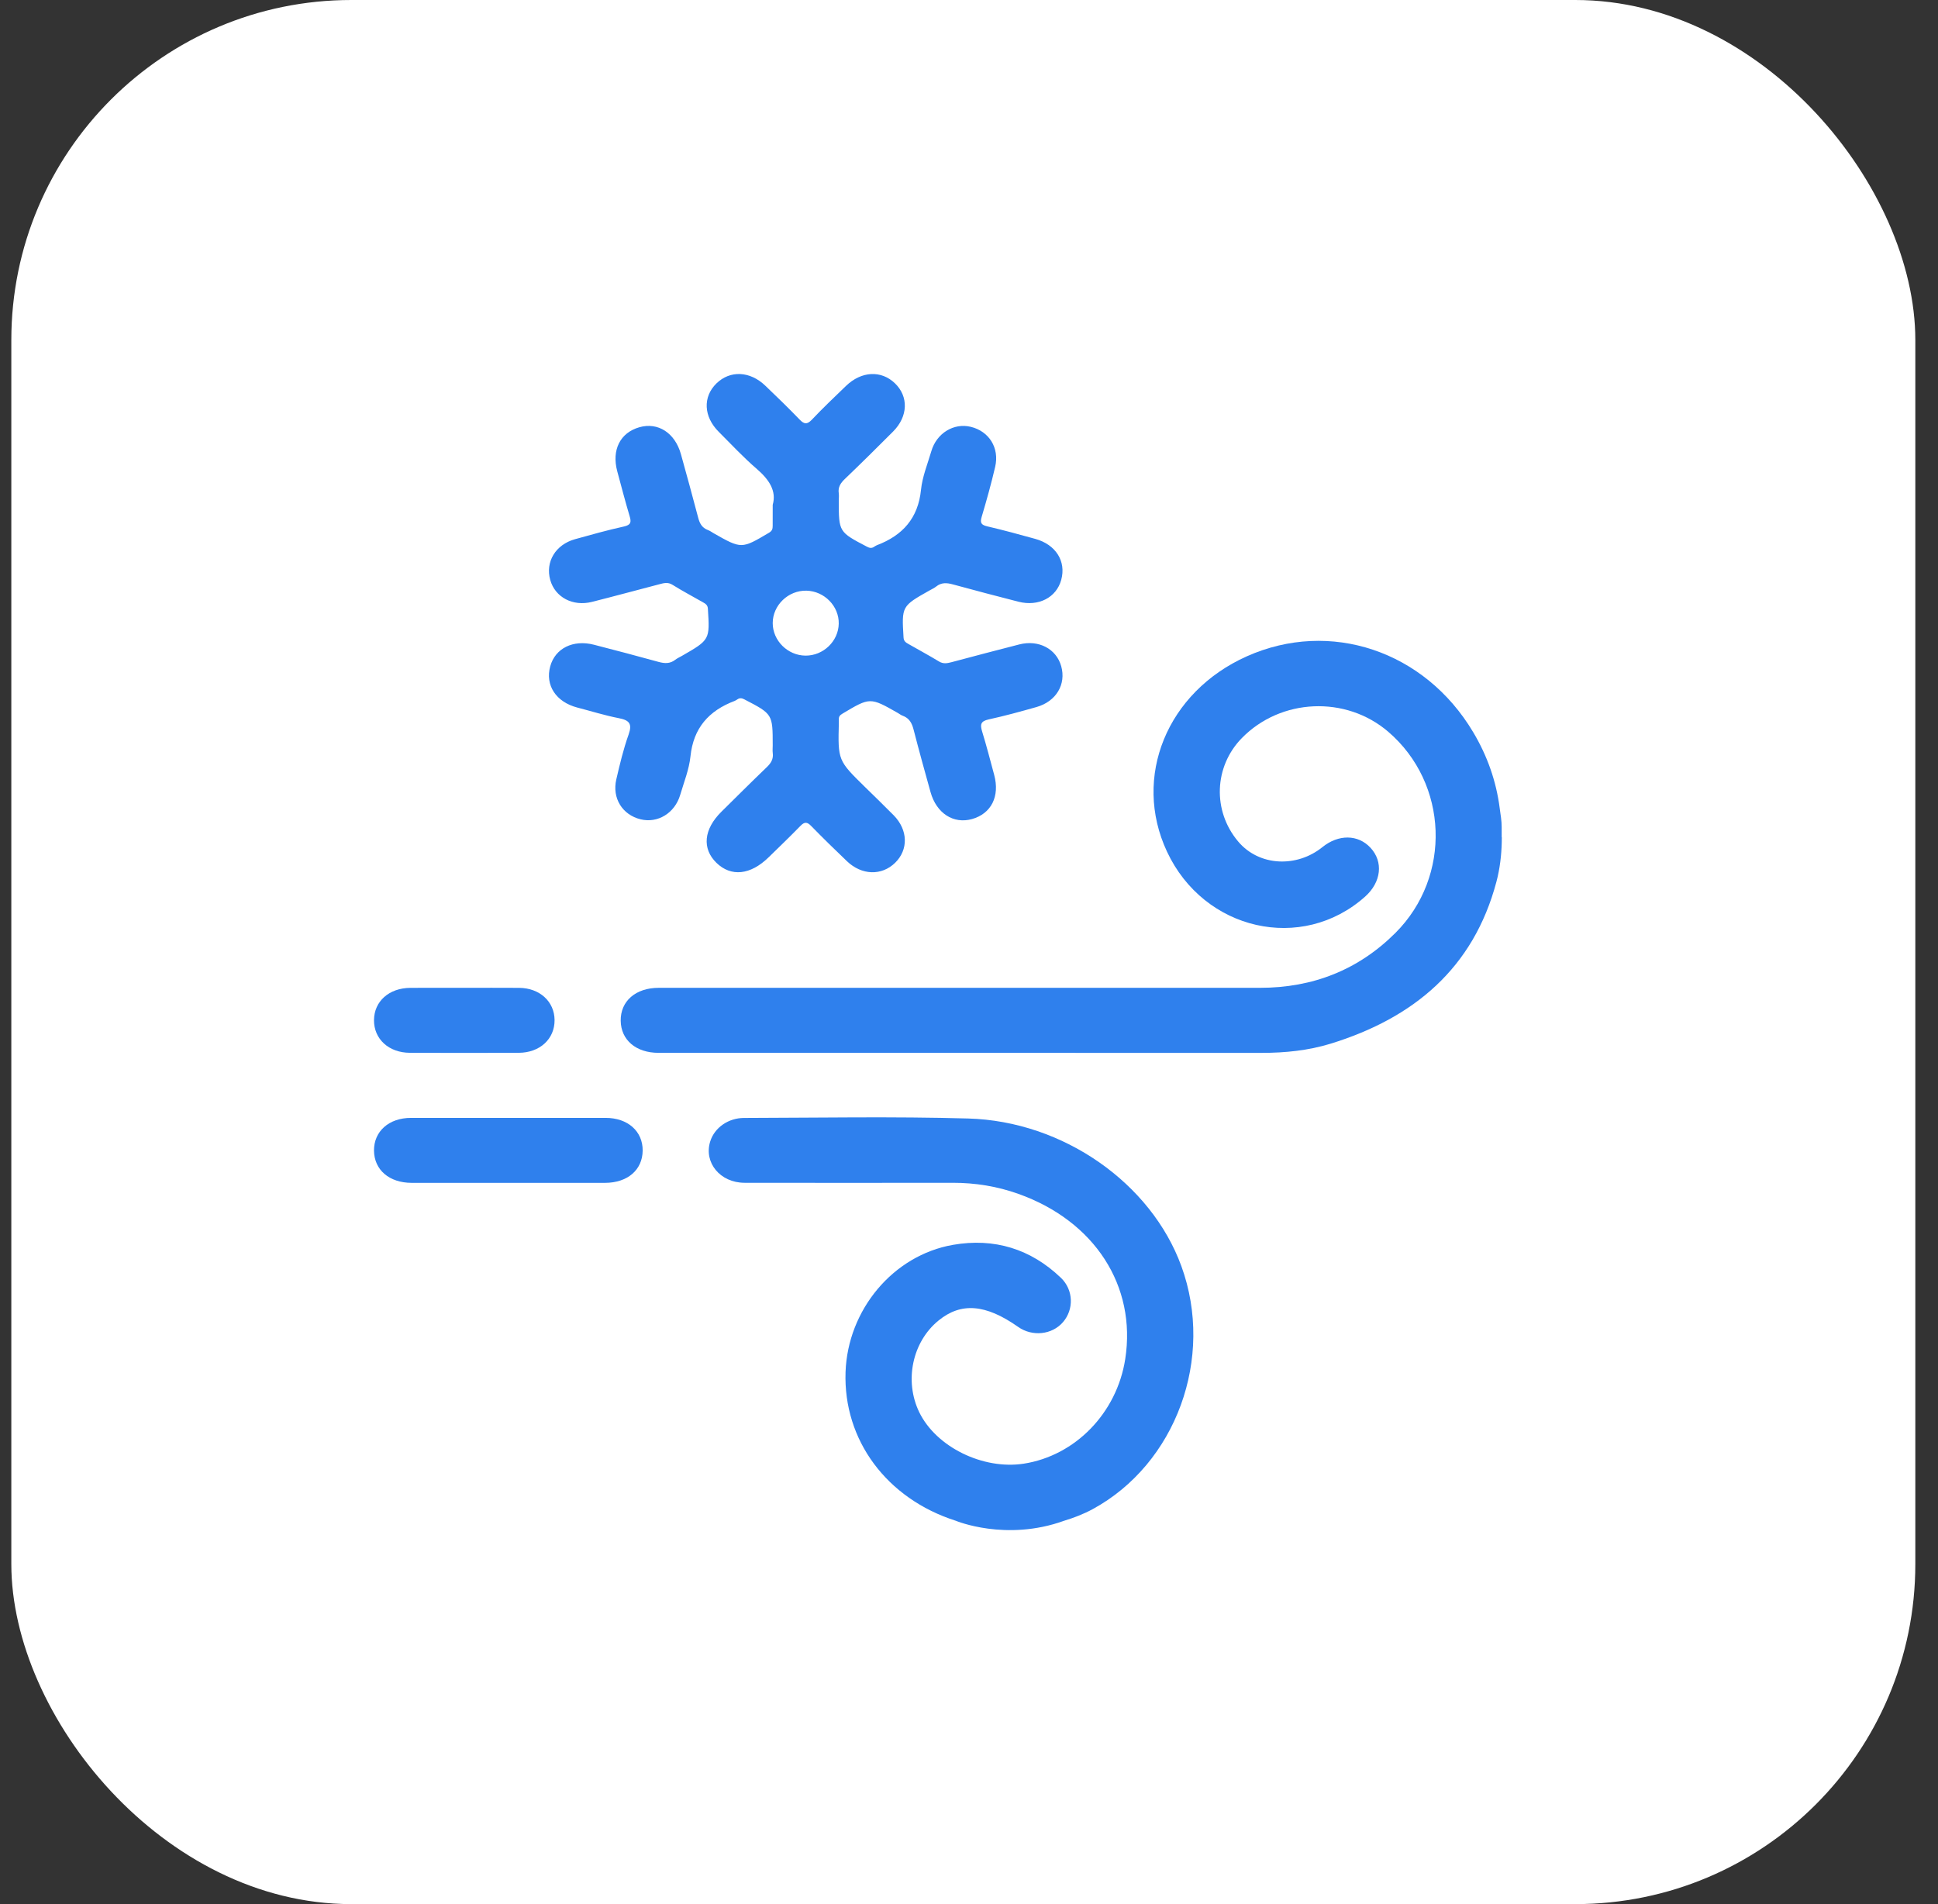
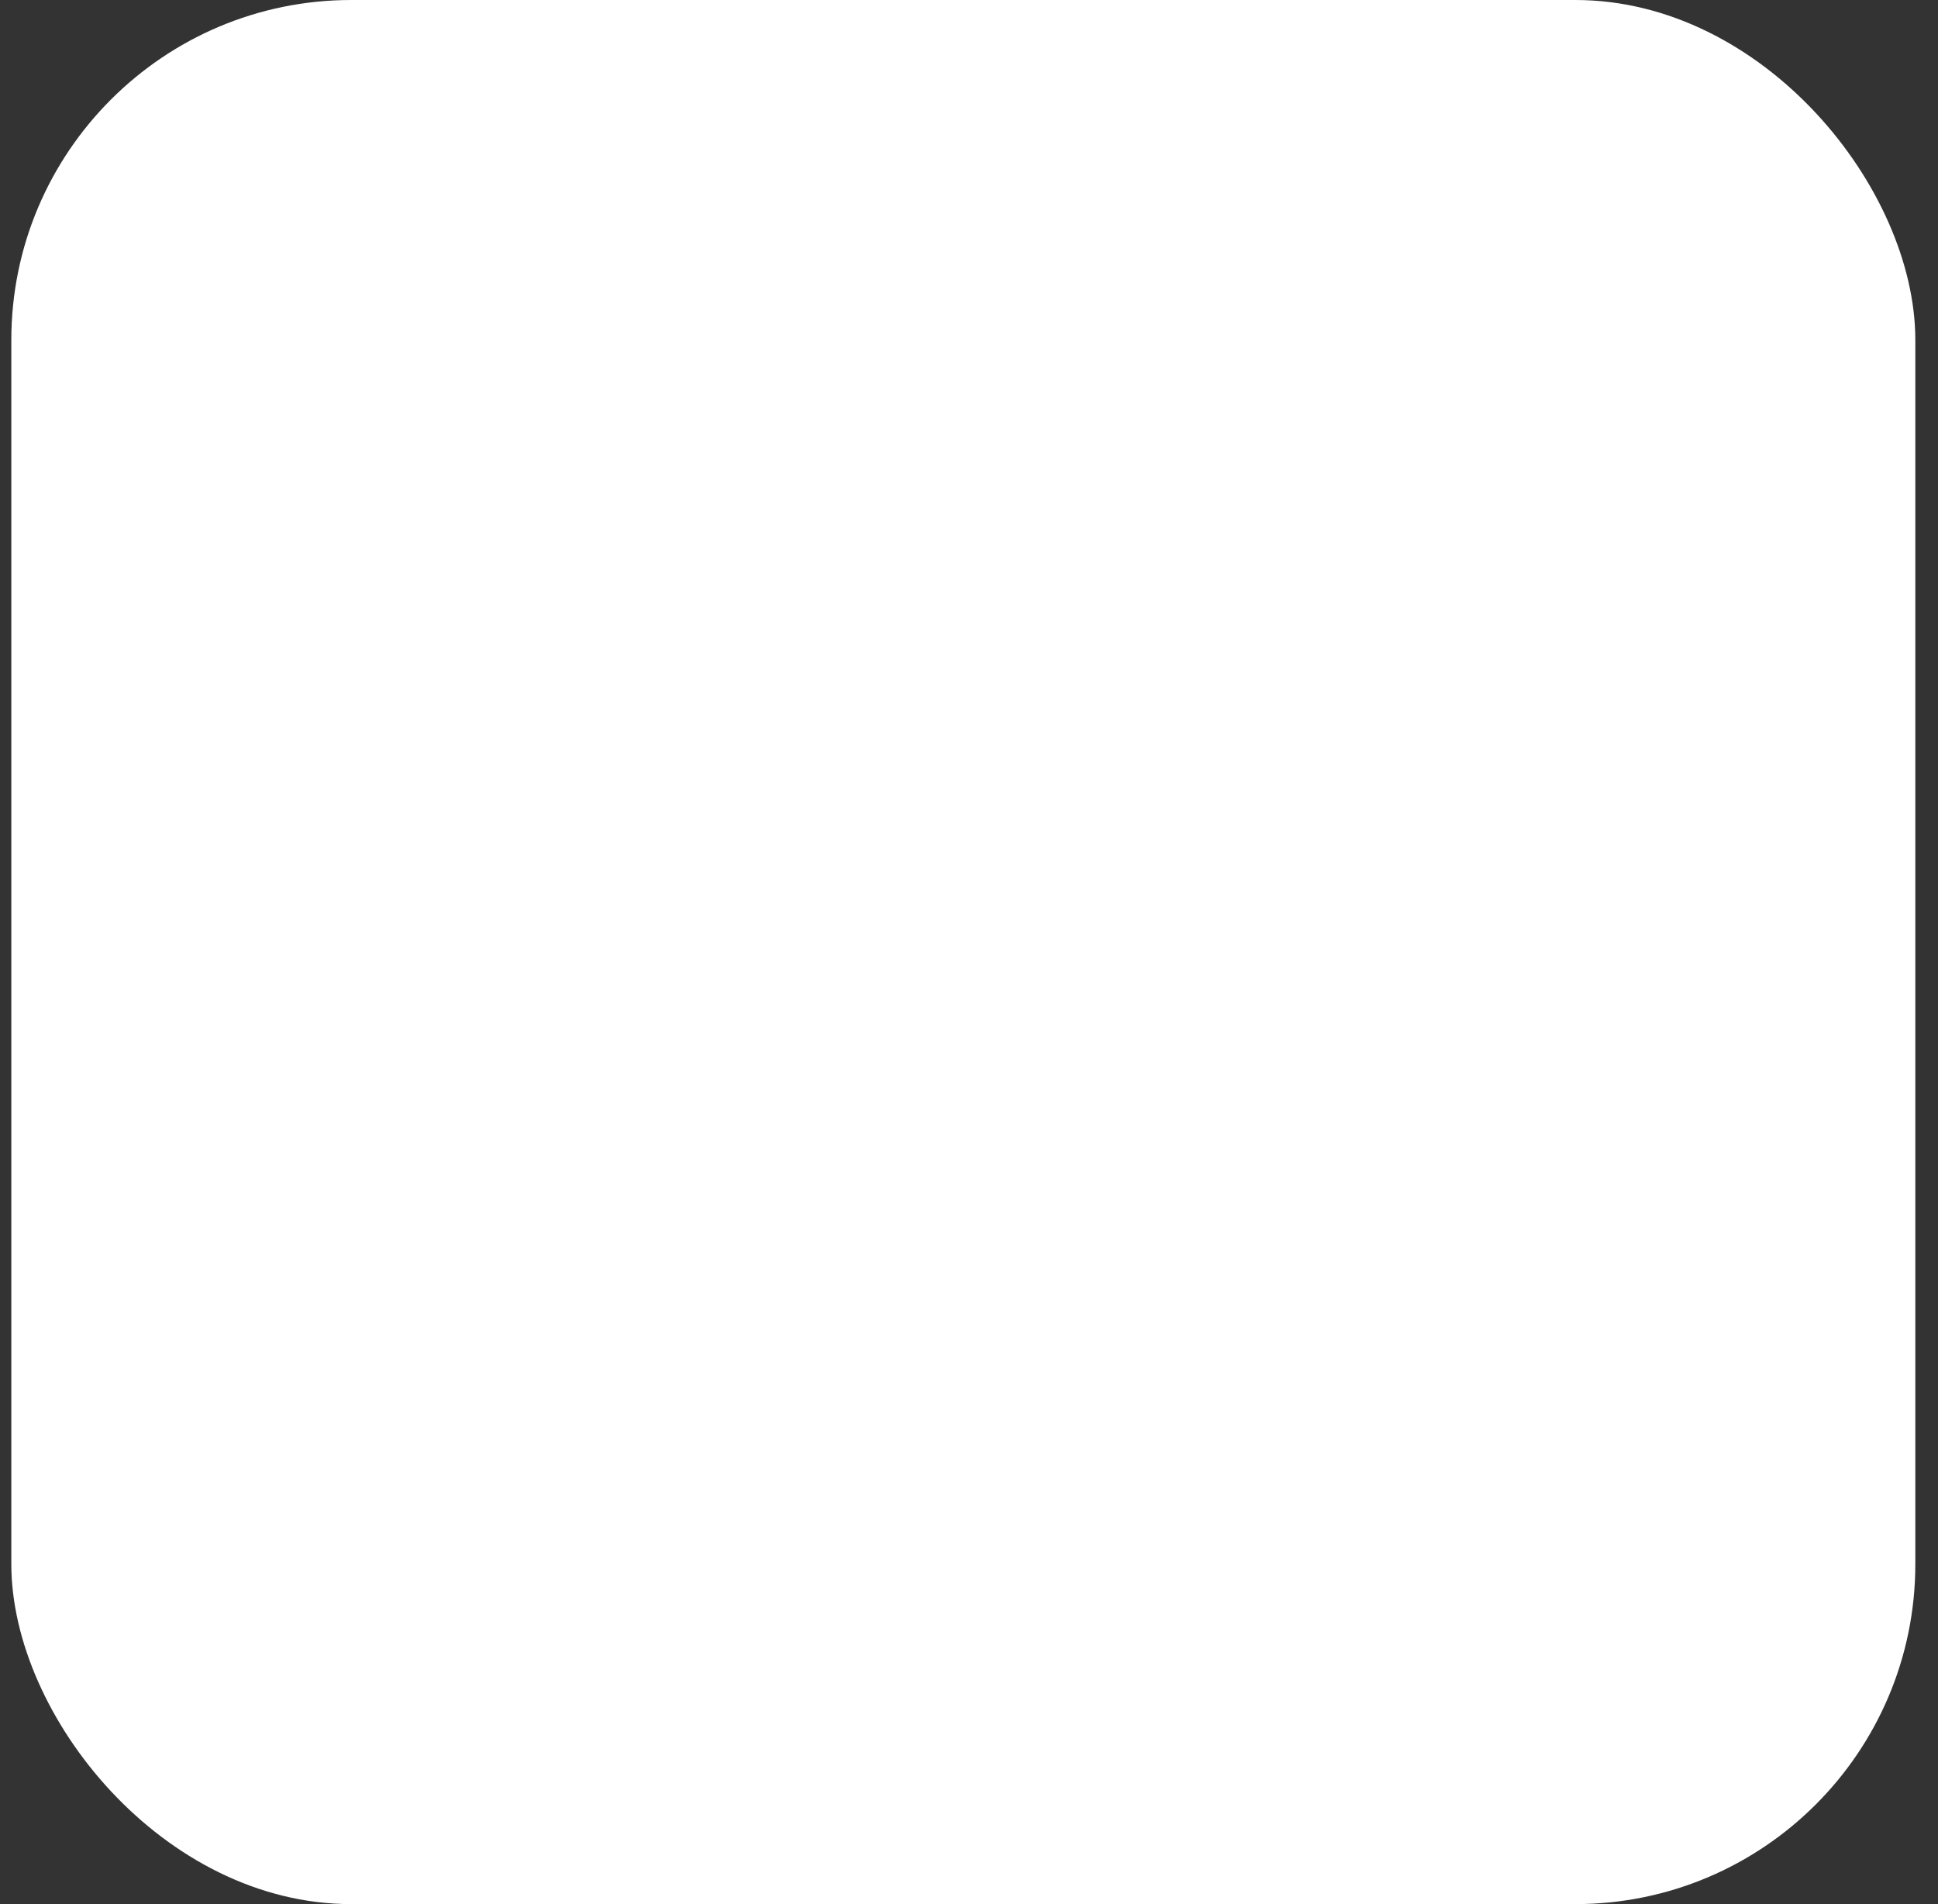
<svg xmlns="http://www.w3.org/2000/svg" width="57" height="56" viewBox="0 0 57 56" fill="none">
  <rect x="0" y="0" width="57" height="56" fill="#333333" stroke="none" />
  <rect x="0.333" width="56" height="56" rx="10" fill="white" />
  <g clip-path="url(#clip0_3097_5922)">
-     <path d="M44.171 24.621C44.171 25.013 44.135 25.403 44.049 25.785C44.037 25.836 44.025 25.887 44.011 25.938C43.337 28.47 41.587 29.942 39.128 30.697C38.478 30.896 37.799 30.965 37.115 30.965C31.199 30.964 25.284 30.965 19.368 30.964C18.705 30.964 18.264 30.587 18.256 30.021C18.248 29.443 18.695 29.052 19.374 29.052C25.268 29.052 31.163 29.051 37.056 29.052C38.611 29.052 39.949 28.528 41.042 27.437C42.703 25.779 42.6 23.041 40.832 21.522C39.584 20.45 37.67 20.534 36.523 21.709C35.706 22.545 35.657 23.847 36.416 24.748C37.036 25.484 38.145 25.52 38.894 24.914C39.368 24.531 39.945 24.538 40.31 24.934C40.693 25.348 40.626 25.945 40.151 26.369C38.294 28.027 35.409 27.372 34.323 25.046C33.299 22.854 34.323 20.352 36.672 19.302C39.122 18.208 41.905 19.14 43.33 21.535C43.744 22.229 44.008 22.976 44.11 23.776C44.11 23.777 44.11 23.777 44.11 23.778C44.135 23.959 44.167 24.139 44.167 24.322V24.621H44.171Z" fill="#2F80ED" />
-     <path d="M34.746 37.237C33.86 34.805 31.28 32.975 28.475 32.895C26.279 32.833 24.078 32.874 21.881 32.879C21.434 32.88 21.017 33.153 20.887 33.575C20.698 34.189 21.176 34.784 21.898 34.786C23.938 34.789 25.978 34.789 28.018 34.786C28.683 34.785 29.329 34.889 29.953 35.112C32.195 35.91 33.43 37.821 33.095 39.971C32.848 41.556 31.627 42.812 30.109 43.047C28.907 43.231 27.533 42.554 27.037 41.534C26.591 40.614 26.831 39.465 27.605 38.836C28.268 38.295 28.992 38.353 29.945 39.024C30.362 39.318 30.942 39.257 31.264 38.885C31.589 38.509 31.574 37.938 31.206 37.583C30.317 36.73 29.244 36.4 28.029 36.611C26.266 36.919 24.933 38.523 24.869 40.354C24.801 42.351 26.076 44.077 28.115 44.727C28.115 44.727 29.585 45.343 31.294 44.727C31.582 44.639 31.864 44.532 32.134 44.386C34.587 43.055 35.73 39.938 34.746 37.237Z" fill="#2F80ED" />
    <path d="M22.727 14.846C22.844 14.44 22.621 14.105 22.263 13.795C21.866 13.453 21.507 13.067 21.137 12.697C20.693 12.253 20.668 11.674 21.069 11.279C21.471 10.885 22.058 10.909 22.511 11.345C22.851 11.671 23.191 11.999 23.517 12.338C23.65 12.476 23.734 12.493 23.876 12.345C24.2 12.003 24.542 11.678 24.881 11.351C25.334 10.913 25.917 10.883 26.322 11.273C26.727 11.664 26.709 12.247 26.268 12.691C25.799 13.161 25.327 13.628 24.847 14.088C24.723 14.207 24.644 14.327 24.669 14.502C24.68 14.575 24.67 14.651 24.67 14.725C24.67 15.647 24.672 15.645 25.498 16.078C25.573 16.117 25.634 16.131 25.704 16.084C25.732 16.066 25.759 16.048 25.788 16.036C26.551 15.747 27.004 15.238 27.088 14.407C27.127 14.021 27.281 13.648 27.392 13.27C27.547 12.739 28.053 12.431 28.553 12.553C29.089 12.683 29.399 13.17 29.27 13.728C29.155 14.224 29.017 14.715 28.872 15.204C28.819 15.382 28.863 15.439 29.041 15.481C29.513 15.591 29.981 15.719 30.447 15.848C31.053 16.015 31.362 16.506 31.213 17.052C31.072 17.573 30.547 17.846 29.957 17.697C29.31 17.532 28.664 17.361 28.021 17.186C27.845 17.138 27.687 17.128 27.537 17.248C27.479 17.295 27.408 17.326 27.343 17.363C26.517 17.828 26.519 17.828 26.575 18.752C26.582 18.861 26.645 18.897 26.719 18.94C27.017 19.111 27.321 19.274 27.614 19.452C27.741 19.531 27.854 19.509 27.982 19.476C28.648 19.299 29.314 19.122 29.982 18.952C30.55 18.808 31.069 19.083 31.212 19.593C31.362 20.126 31.065 20.629 30.486 20.794C30.02 20.926 29.552 21.055 29.079 21.158C28.847 21.209 28.823 21.303 28.884 21.506C29.015 21.932 29.126 22.364 29.242 22.794C29.41 23.423 29.154 23.929 28.591 24.088C28.046 24.242 27.544 23.922 27.369 23.297C27.198 22.684 27.028 22.07 26.869 21.453C26.82 21.266 26.744 21.12 26.55 21.05C26.5 21.033 26.457 20.997 26.41 20.97C25.589 20.502 25.59 20.505 24.779 20.988C24.701 21.034 24.668 21.076 24.672 21.157C24.673 21.188 24.672 21.221 24.672 21.252C24.644 22.364 24.644 22.364 25.44 23.145C25.723 23.423 26.009 23.697 26.287 23.98C26.708 24.411 26.721 24.989 26.327 25.375C25.931 25.761 25.346 25.745 24.909 25.327C24.552 24.987 24.2 24.642 23.856 24.29C23.739 24.17 23.663 24.166 23.544 24.288C23.238 24.602 22.921 24.907 22.607 25.213C22.073 25.735 21.504 25.795 21.073 25.377C20.641 24.958 20.696 24.386 21.222 23.869C21.664 23.432 22.104 22.993 22.552 22.563C22.677 22.444 22.752 22.322 22.728 22.146C22.719 22.073 22.727 21.998 22.727 21.924C22.727 21 22.726 21.002 21.898 20.571C21.823 20.531 21.762 20.52 21.692 20.566C21.664 20.584 21.637 20.602 21.608 20.614C20.844 20.902 20.394 21.414 20.308 22.244C20.268 22.63 20.116 23.003 20.005 23.381C19.846 23.915 19.345 24.219 18.842 24.096C18.306 23.966 17.997 23.475 18.127 22.92C18.23 22.476 18.336 22.029 18.489 21.601C18.601 21.284 18.509 21.181 18.198 21.121C17.786 21.041 17.385 20.914 16.979 20.809C16.354 20.646 16.03 20.154 16.183 19.598C16.328 19.067 16.856 18.803 17.471 18.962C18.107 19.126 18.742 19.293 19.375 19.468C19.552 19.516 19.709 19.522 19.859 19.405C19.918 19.36 19.988 19.328 20.054 19.291C20.882 18.815 20.878 18.815 20.82 17.9C20.813 17.791 20.748 17.755 20.675 17.713C20.376 17.542 20.072 17.382 19.781 17.2C19.64 17.11 19.515 17.151 19.381 17.186C18.725 17.357 18.071 17.535 17.413 17.701C16.849 17.844 16.326 17.566 16.184 17.058C16.034 16.525 16.339 16.018 16.911 15.858C17.388 15.726 17.865 15.591 18.349 15.485C18.561 15.438 18.571 15.353 18.518 15.179C18.388 14.742 18.273 14.3 18.154 13.859C17.986 13.231 18.241 12.726 18.805 12.565C19.353 12.41 19.851 12.729 20.027 13.356C20.202 13.98 20.37 14.604 20.536 15.23C20.579 15.394 20.648 15.523 20.818 15.587C20.878 15.609 20.931 15.648 20.987 15.681C21.812 16.15 21.81 16.146 22.618 15.668C22.714 15.611 22.726 15.551 22.726 15.465C22.727 15.285 22.727 15.105 22.727 14.846ZM23.69 19.282C24.215 19.286 24.66 18.858 24.669 18.342C24.679 17.828 24.247 17.386 23.722 17.372C23.186 17.358 22.727 17.799 22.727 18.326C22.728 18.842 23.167 19.277 23.69 19.282Z" fill="#2F80ED" />
-     <path d="M14.918 34.788C13.981 34.788 13.043 34.789 12.105 34.788C11.447 34.786 11.006 34.406 11 33.84C10.995 33.273 11.439 32.877 12.089 32.877C13.996 32.876 15.905 32.876 17.813 32.877C18.465 32.877 18.908 33.272 18.902 33.84C18.896 34.408 18.457 34.786 17.797 34.788C16.837 34.789 15.878 34.788 14.918 34.788Z" fill="#2F80ED" />
-     <path d="M13.654 29.052C14.192 29.052 14.732 29.049 15.27 29.053C15.872 29.058 16.306 29.454 16.311 29.998C16.316 30.556 15.878 30.961 15.256 30.963C14.19 30.967 13.123 30.967 12.057 30.963C11.434 30.961 10.996 30.558 11 30.002C11.004 29.448 11.443 29.057 12.07 29.053C12.597 29.05 13.125 29.052 13.654 29.052Z" fill="#2F80ED" />
  </g>
  <defs>
    <clipPath id="clip0_3097_5922">
-       <rect width="33.171" height="34" fill="white" transform="translate(11 11)" />
-     </clipPath>
+       </clipPath>
  </defs>
</svg>